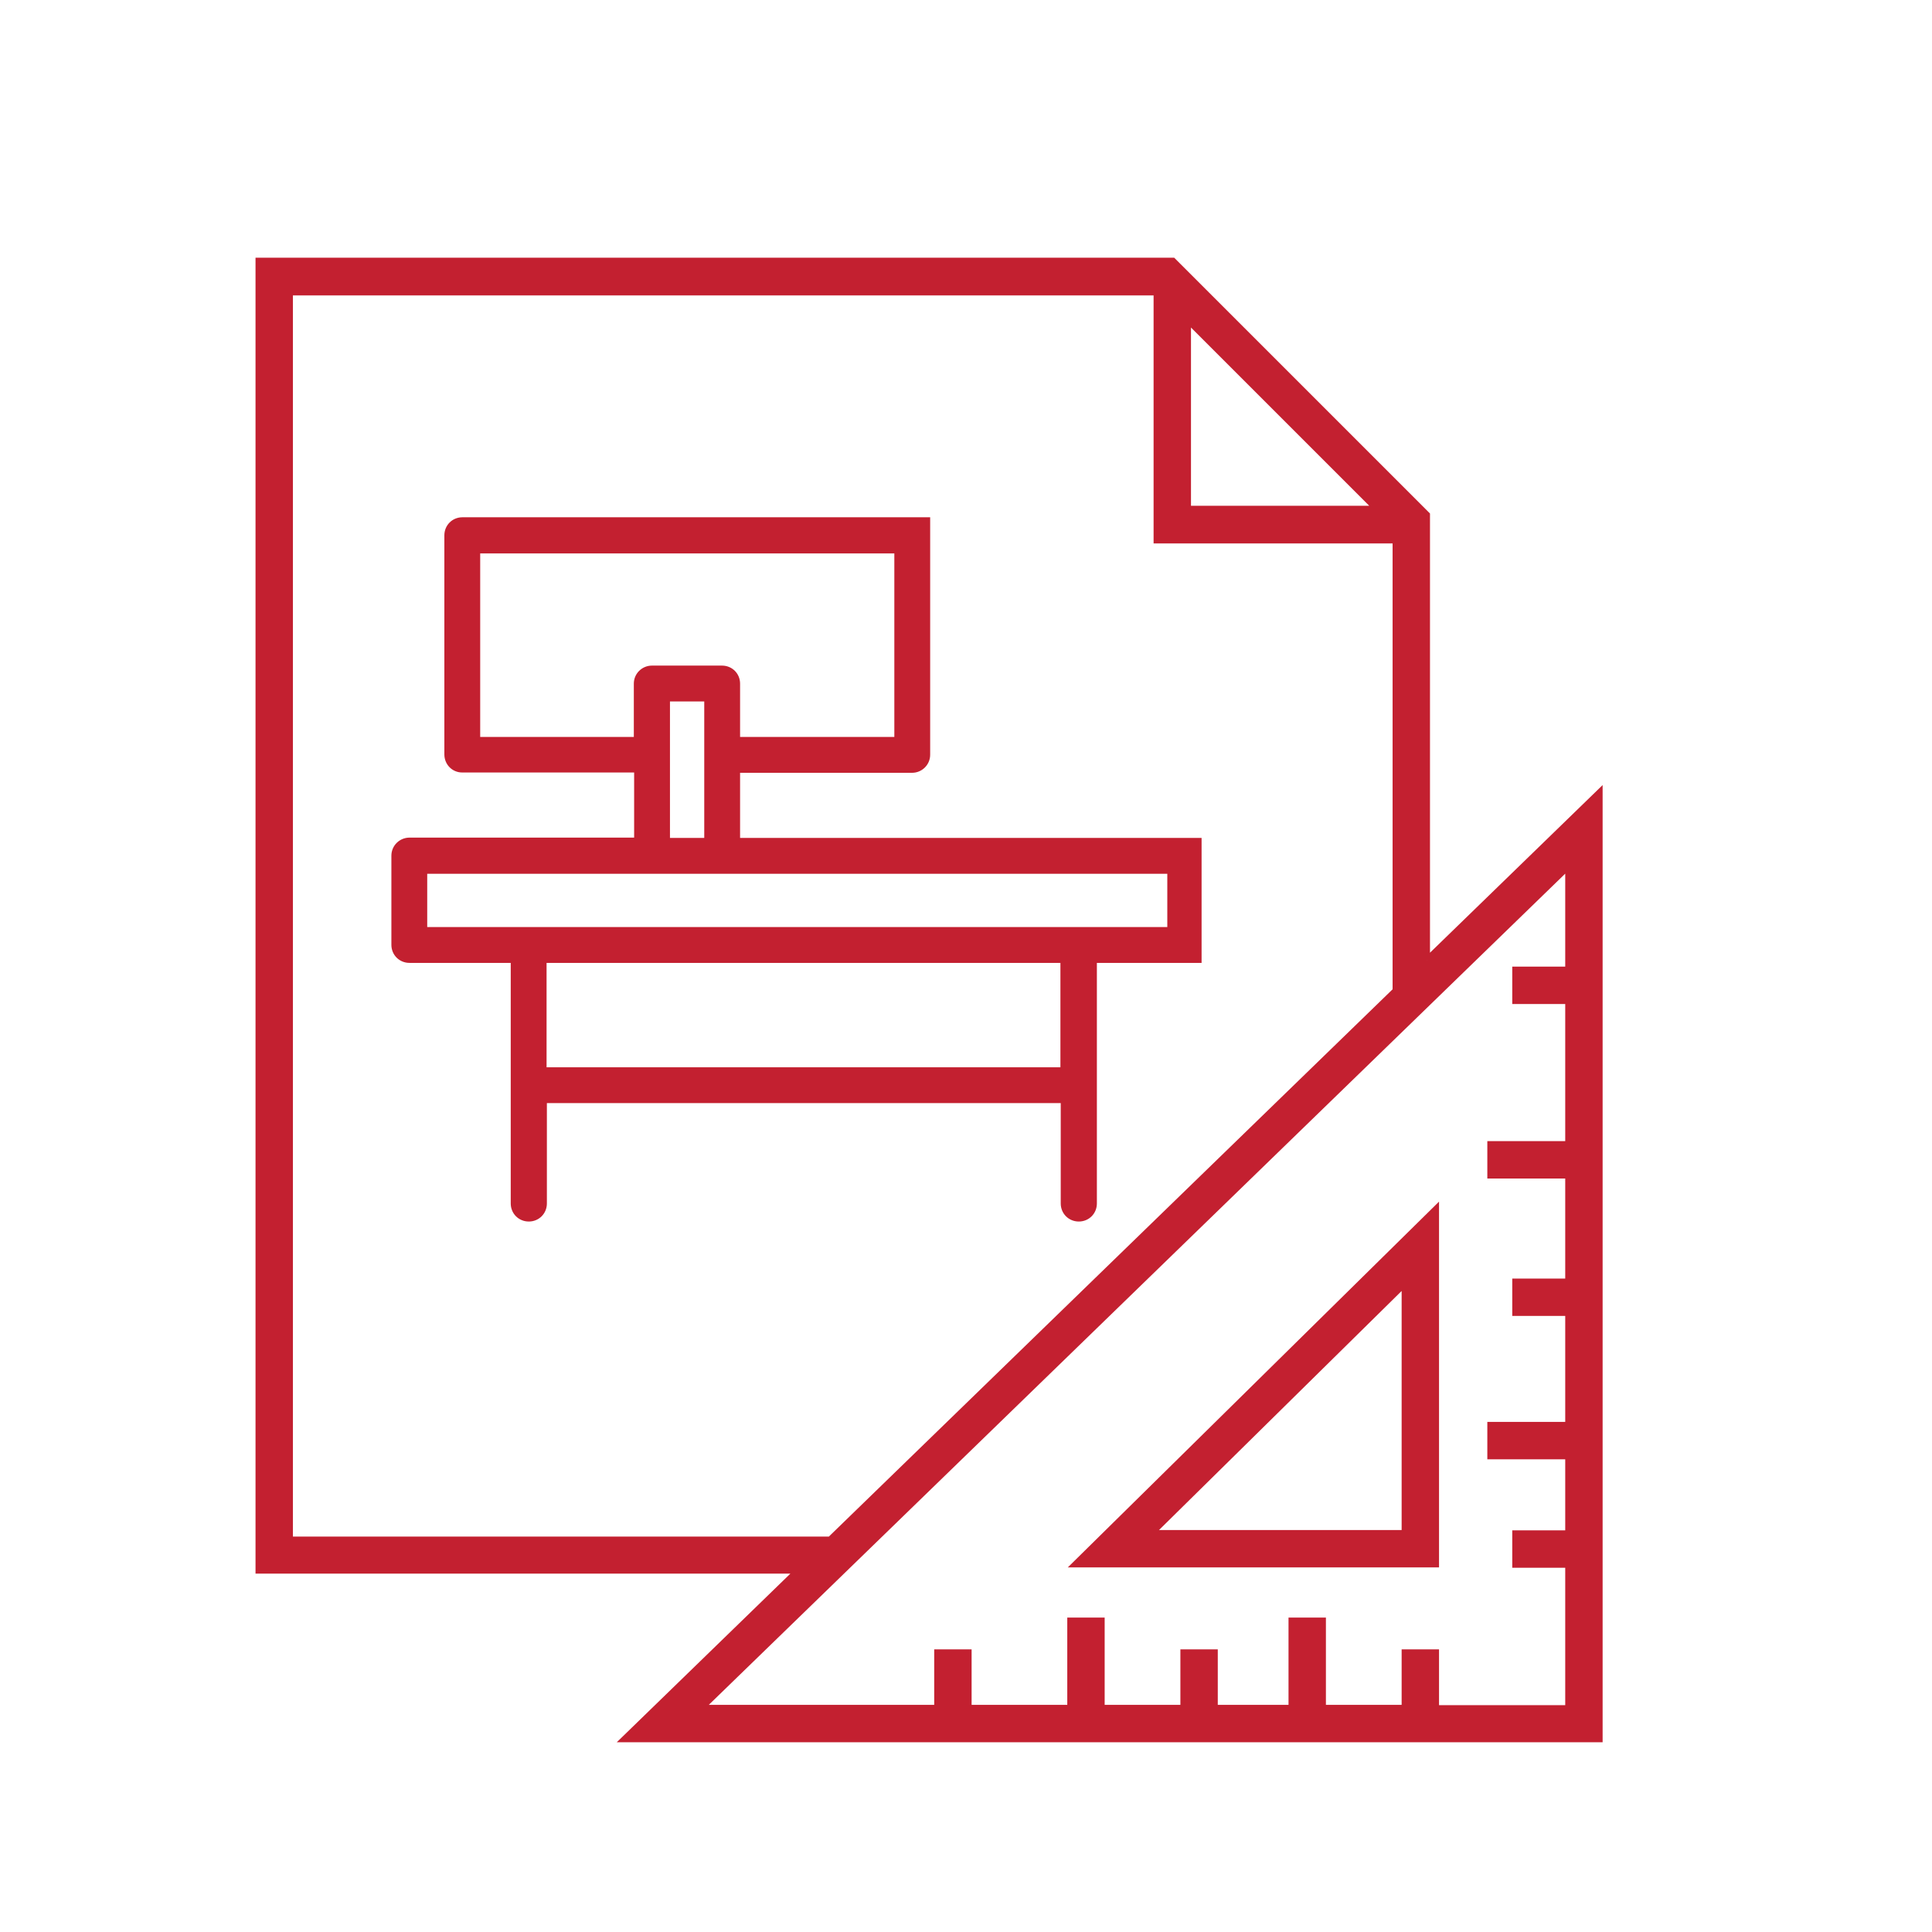
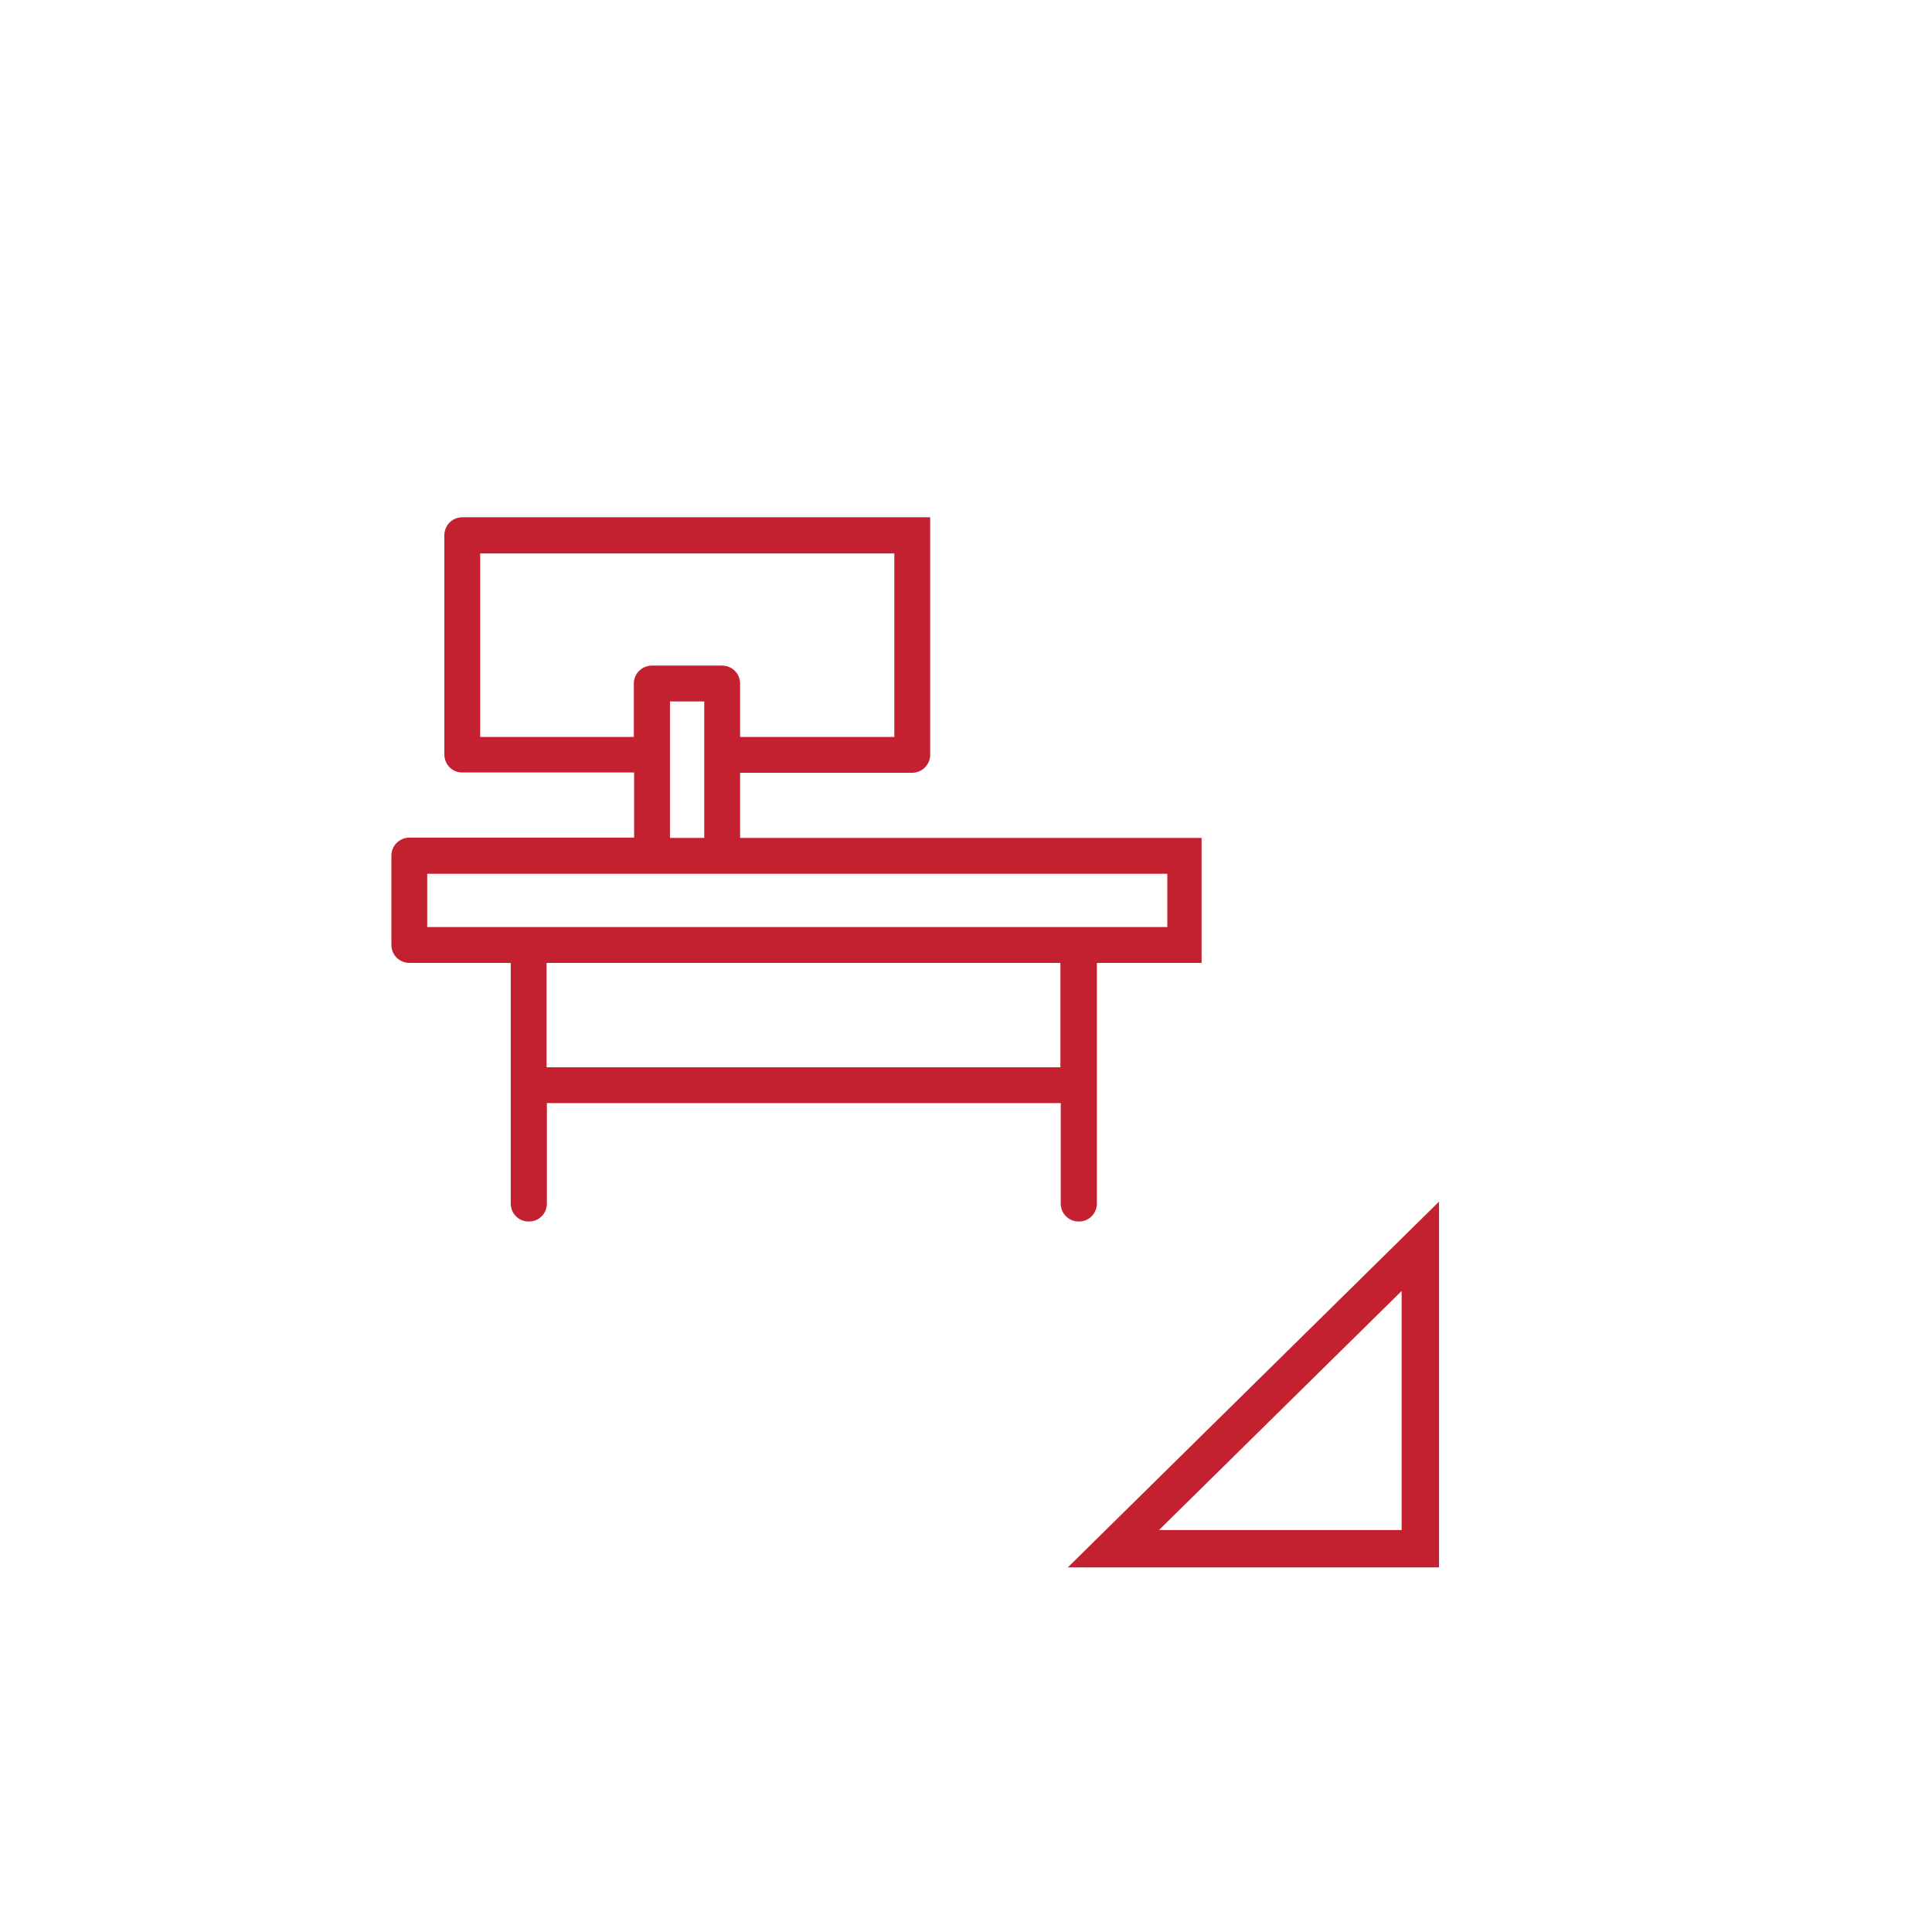
<svg xmlns="http://www.w3.org/2000/svg" id="Layer_1" width="62" height="62" viewBox="0 0 62 62">
  <defs>
    <style>.cls-1{fill:#c32030;stroke:#c32030;stroke-miterlimit:10;stroke-width:.2px;}</style>
  </defs>
-   <path class="cls-1" d="M45.79,30.81v-14.29l-8.15-8.15H8.3v42.03h17.31l-5.57,5.41h31.29v-30.38l-5.54,5.38ZM38.12,10.27l6.06,6.06h-6.06v-6.06ZM9.3,49.41V9.38h27.82v7.96h7.67v14.45l-18.15,17.62H9.3ZM46.08,54.81v-1.78h-1v1.78h-2.63v-2.8h-1v2.8h-2.47v-1.78h-1v1.78h-2.63v-2.8h-1v2.8h-3.27v-1.78h-1v1.78h-7.58l27.83-27.01v3.32h-1.7v1h1.7v4.6h-2.5v1h2.5v3.41h-1.7v1h1.7v3.6h-2.5v1h2.5v2.48h-1.7v1h1.7v4.61h-4.25Z" />
-   <path class="cls-1" d="M46.08,50.2v-11.4l-11.57,11.4h11.57ZM45.08,49.2h-8.13l8.13-8.01v8.01Z" />
+   <path class="cls-1" d="M46.08,50.2v-11.4l-11.57,11.4h11.57ZM45.08,49.2h-8.13l8.13-8.01Z" />
  <path class="cls-1" d="M23.65,26.99v-2.29h5.62c.26,0,.48-.21.48-.48v-7.52s-14.91,0-14.91,0c-.27,0-.48.21-.48.48v7.03c0,.27.21.48.47.48h5.62v2.29h-7.31c-.26,0-.48.21-.48.48v2.86c0,.27.21.48.48.48h3.35v7.82c0,.27.21.48.48.48s.48-.21.48-.48v-3.32h16.69v3.32c0,.27.21.48.48.48s.48-.21.48-.48v-7.82h3.36v-3.81h-14.79ZM15.31,23.75v-6.09h13.49v6.09h-5.15v-1.81c0-.27-.21-.48-.48-.48h-2.25c-.26,0-.48.21-.48.48v1.81h-5.14ZM22.7,24.24v2.75h-1.3v-4.58h1.3v1.79s0,0,0,.01,0,.01,0,.02ZM34.13,34.35h-16.69v-3.55h16.69v3.55ZM37.56,29.85H13.61v-1.91h23.95v1.91Z" />
</svg>